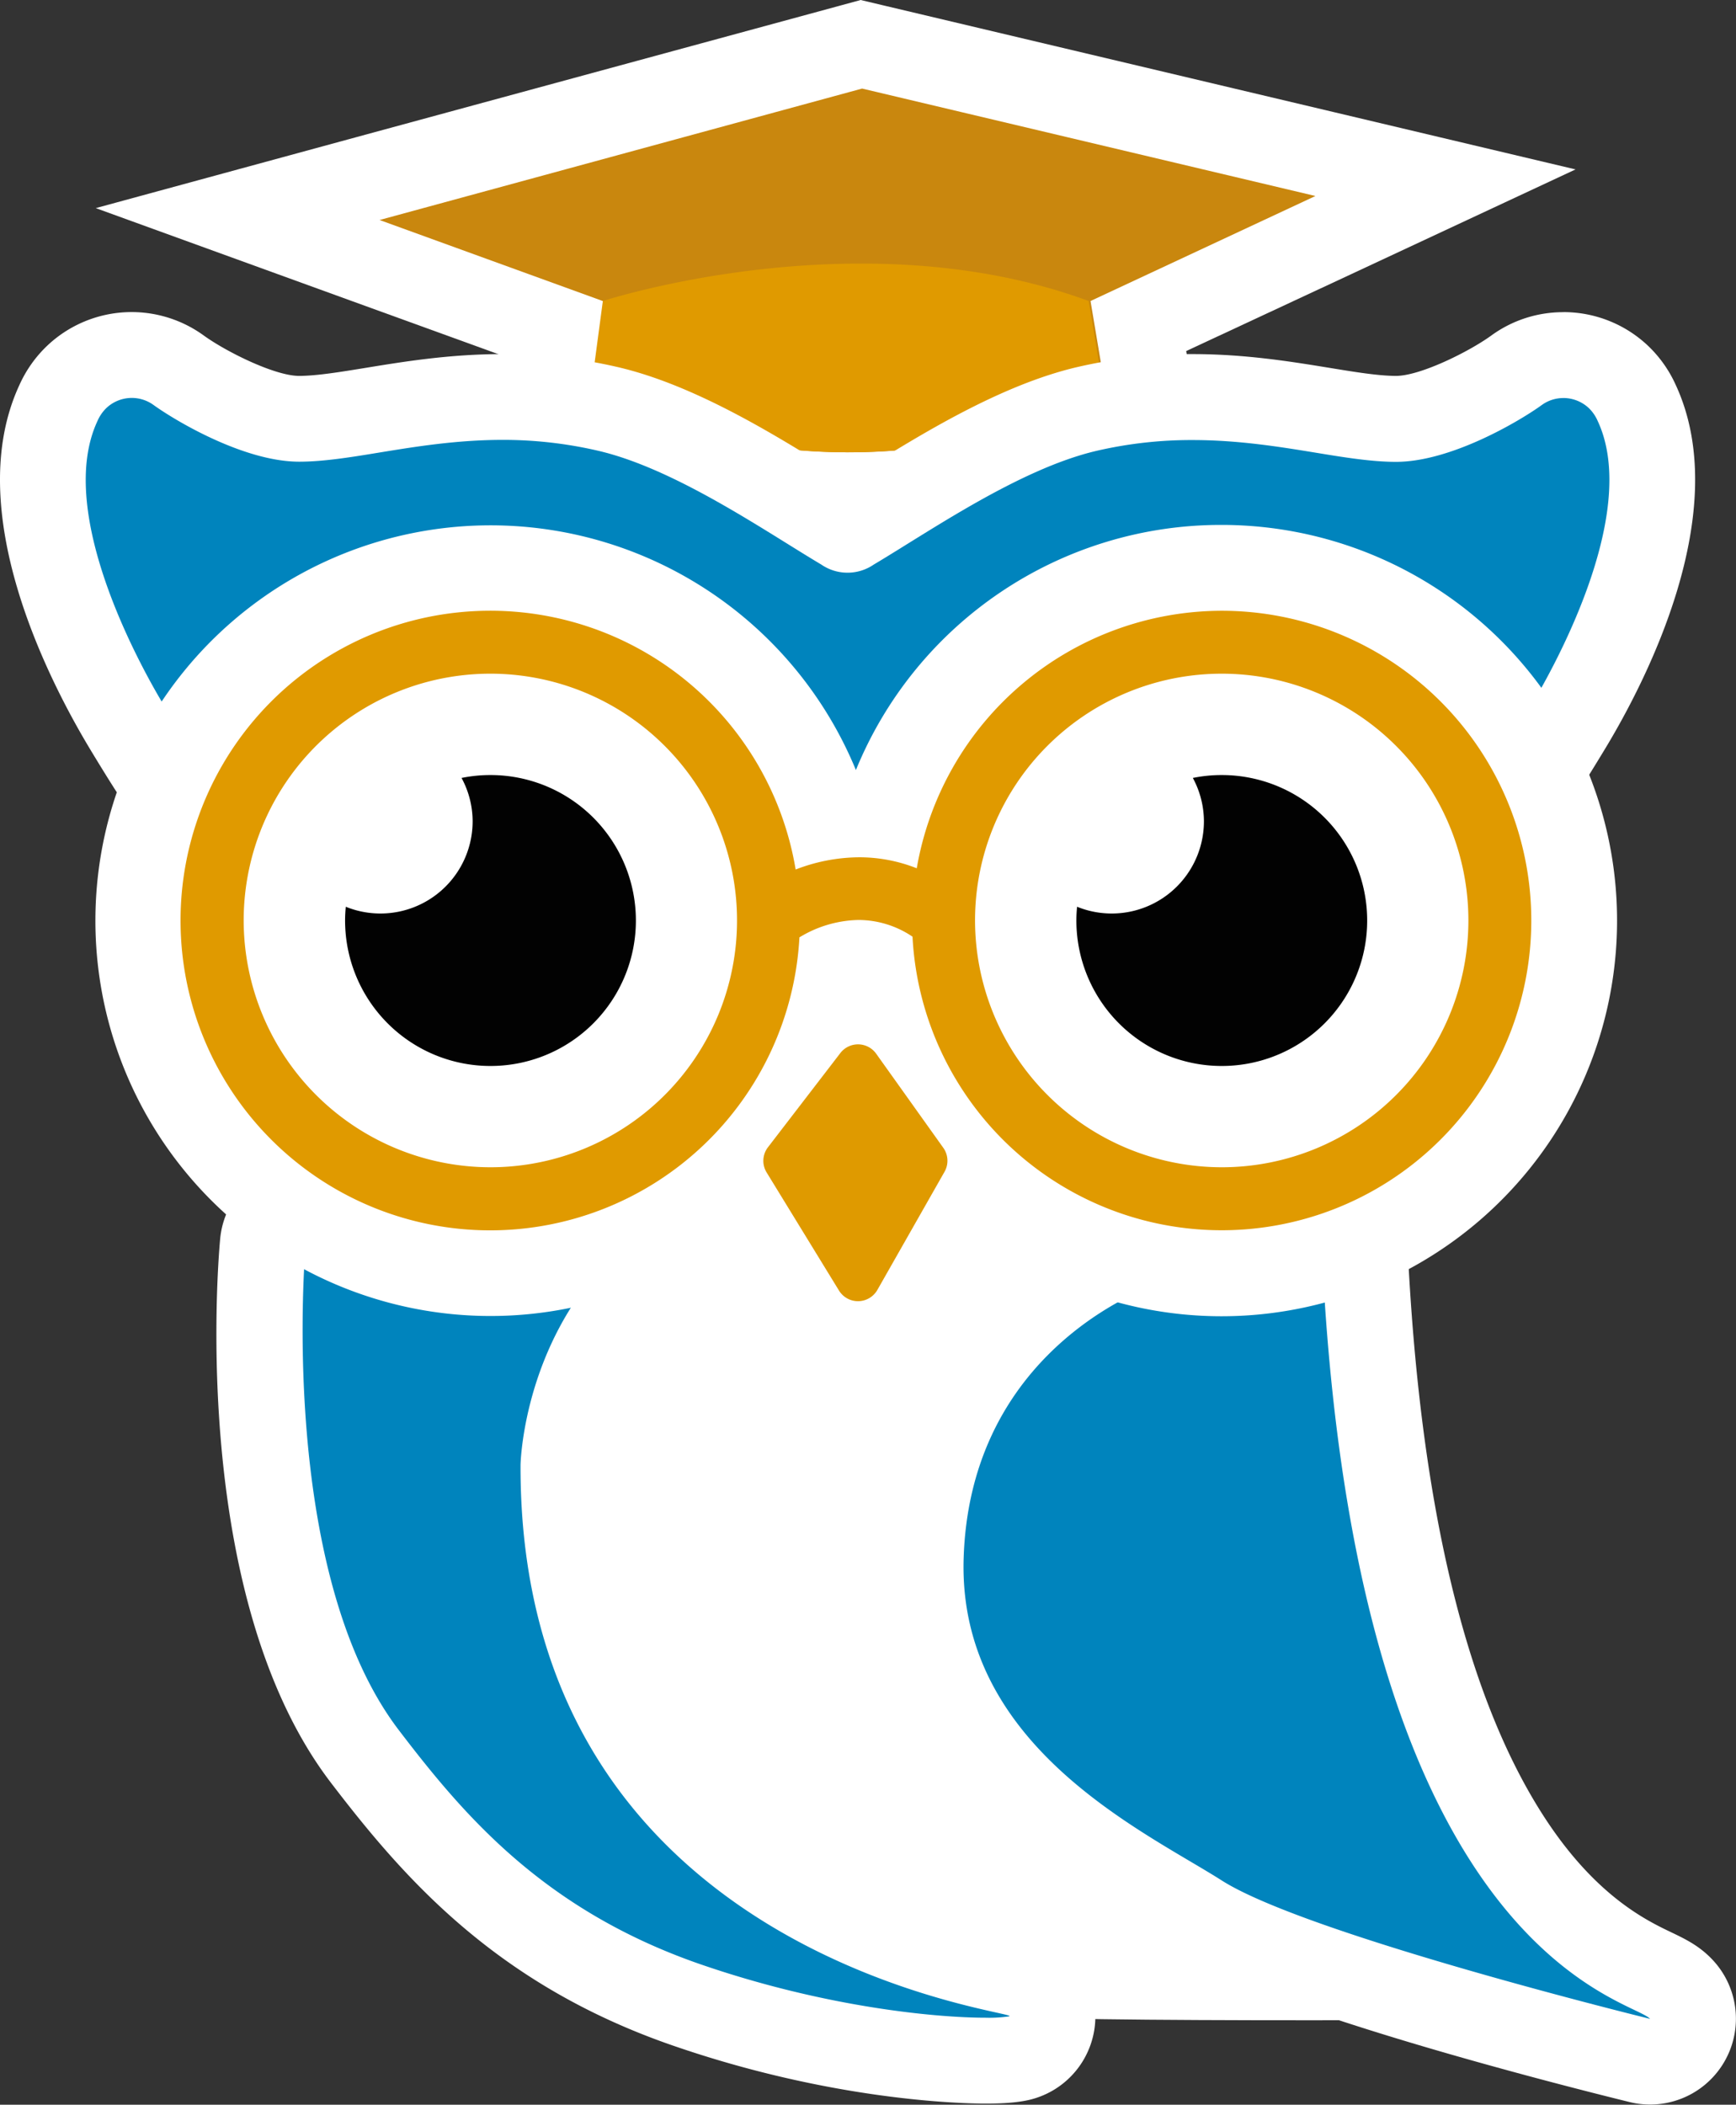
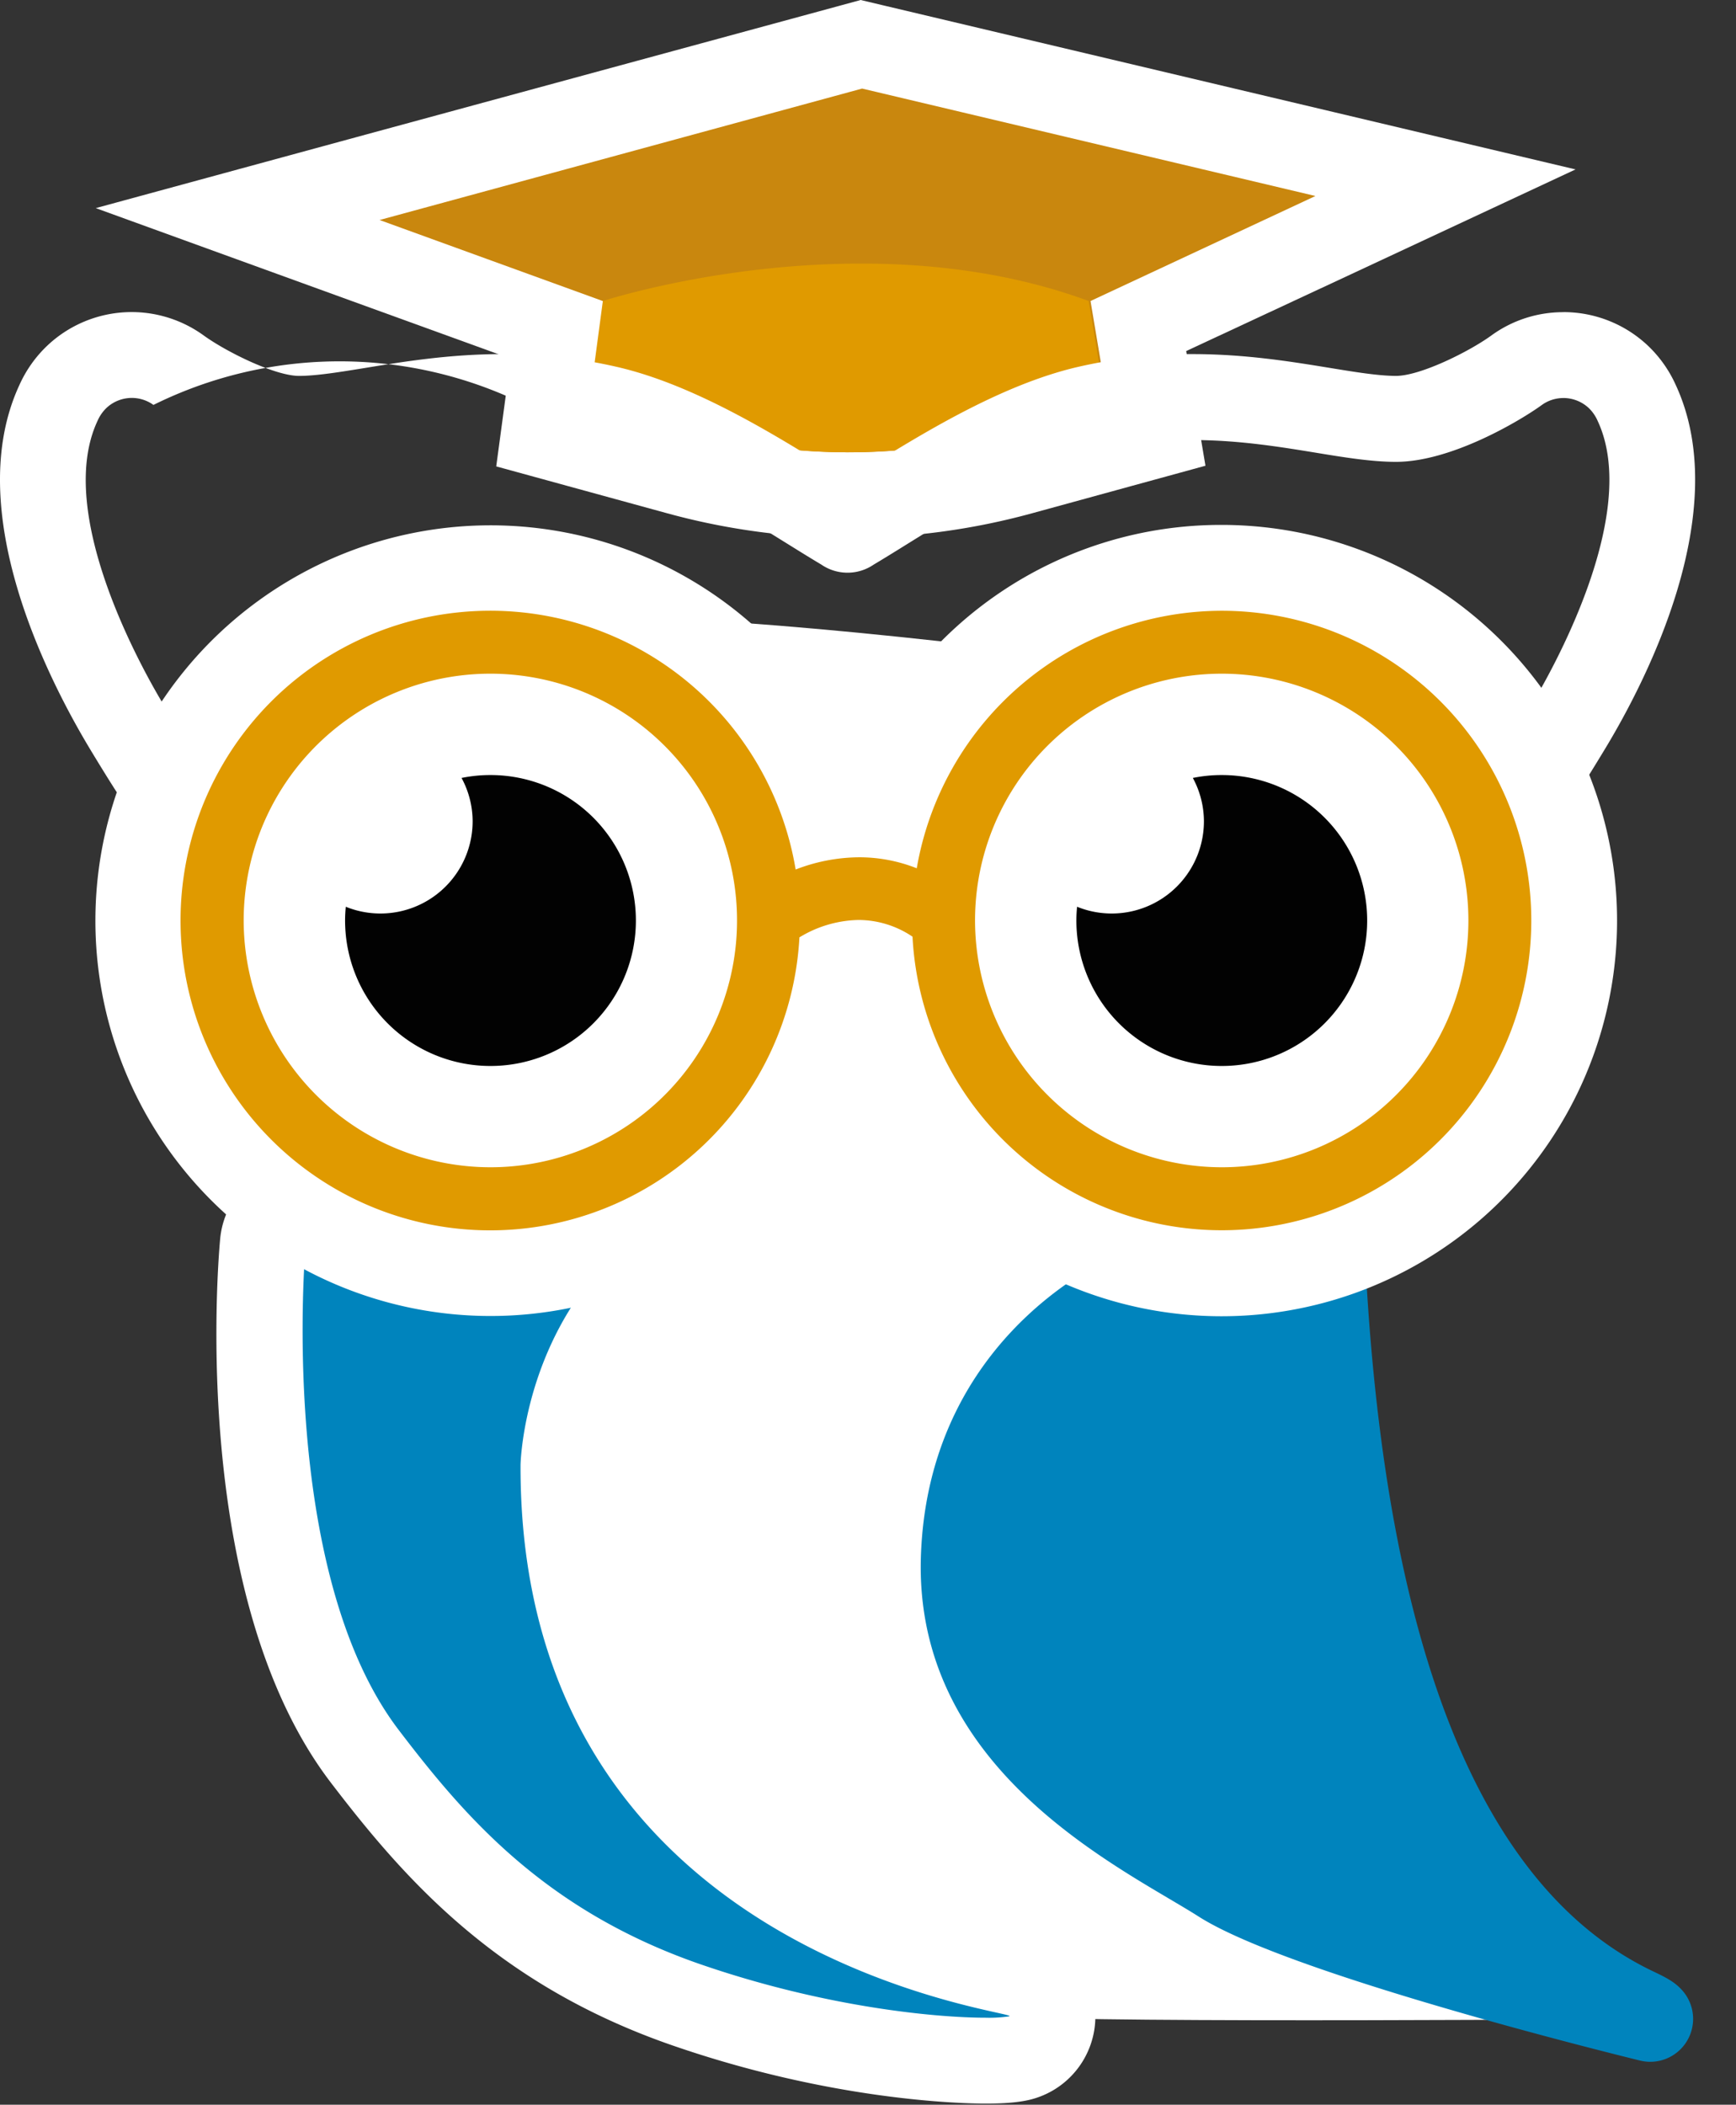
<svg xmlns="http://www.w3.org/2000/svg" id="Layer_1" data-name="Layer 1" viewBox="0 0 520.07 630.24">
  <rect x="0" y="0" width="520.07" height="630.24" fill="#333333" stroke="none" />
  <defs>
    <style>.cls-1{fill:#c9870e;}.cls-2{fill:#fff;}.cls-3{fill:#e09a00;}.cls-4{fill:#0084bd;}.cls-5{fill:#020202;}.cls-6{fill:#df9a00;}</style>
  </defs>
  <path class="cls-1" d="M254.45,148.24a193.84,193.84,0,0,1-51.21-6.89l-40.42-11.07L167,98.85,71.21,64.08,258.05,13.26,433,54.7l-92,43,5.46,32.52-40.79,11.18A194,194,0,0,1,254.45,148.24Z" />
  <path class="cls-2" d="M258.27,26.52l135.8,32.17L326.7,90.14l5.16,30.71L302.27,129a180.86,180.86,0,0,1-47.82,6.44A181,181,0,0,1,206.63,129l-29.58-8.1,4.1-30.71h-.44l-67-24.31L258.27,26.52M257.84,0l-6.31,1.72L107,41,28.69,62.32,105,90l48,17.4-1.34,10-3,22.26,21.66,5.94,29.59,8.11a206.92,206.92,0,0,0,54.61,7.35,207,207,0,0,0,54.62-7.35l29.58-8.11,22.41-6.14-3.85-22.91-1.92-11.43L405,82l67-31.27L400,33.67,264.2,1.51,257.84,0Z" />
  <path class="cls-3" d="M176.5,120.85l4.1-30.71s77.12-25.23,145.55,0l5.16,30.71L301.72,129a180.9,180.9,0,0,1-95.64,0Z" />
  <path class="cls-2" d="M103.37,349.53s45.19,214.41,109.82,231.09,61.87,21.06,89.1,23.16,192.07.75,192.07.75S372.07,565.49,366,368.38c0,0,76.19-57,73.9-92.75s-7.76-67.81-73.9-73.89S77.35,158.19,75.19,216.91,103.37,349.53,103.37,349.53Z" />
-   <path class="cls-4" d="M253.9,275.91a13,13,0,0,1-3.8-.57l-.81-.27h-.81c-21.84,0-36.14-35.25-40.67-49.68a21.53,21.53,0,0,1-3.84-9.07c-7.29-2.4-12.7-4.66-18-6.85-4.95-2.06-10.06-4.19-17.13-6.62-8.63-3-25.06-4.47-48.84-4.47-3.52,0-6.87,0-9.92.06-4.68,6.34-13.57,22.2-18.16,30.38-11.35,20.26-13.4,23.91-21.79,23.91-7.63,0-13-3.29-32.06-34.83-8.75-14.48-36-64.13-20.61-97.25a24.74,24.74,0,0,1,5.49-7.8,24,24,0,0,1,16.45-6.54,23.79,23.79,0,0,1,14.06,4.57c6.54,4.74,24,14.54,36.1,14.54,6.27,0,14-1.27,22.25-2.61,11.26-1.84,24-3.92,38.7-3.92a137.81,137.81,0,0,1,31.66,3.57c21,4.89,43.82,19.1,60.51,29.47,3.59,2.23,6.92,4.3,9.89,6.06a4.66,4.66,0,0,0,1.29.52,4.72,4.72,0,0,0,1.3-.52c3-1.76,6.28-3.83,9.87-6.06,16.7-10.37,39.55-24.58,60.52-29.47a137.83,137.83,0,0,1,31.67-3.57c14.71,0,27.44,2.08,38.67,3.91,8.25,1.35,16,2.62,22.28,2.62,12.08,0,29.55-9.8,36.12-14.55a23.77,23.77,0,0,1,14-4.56,24,24,0,0,1,16.43,6.53,24.69,24.69,0,0,1,5.5,7.81c15.41,33.1-11.85,82.76-20.57,97.19-19.12,31.6-24.46,34.89-32.09,34.89-8.4,0-10.45-3.65-21.8-23.92-4.59-8.17-13.47-24-18.16-30.37-3.05,0-6.39-.06-9.92-.06-23.78,0-40.21,1.51-48.83,4.47-7.07,2.43-12.19,4.56-17.14,6.62-5.26,2.19-10.67,4.45-18,6.85A21.47,21.47,0,0,1,300,225.4c-4.53,14.43-18.82,49.68-40.67,49.68h-.81l-.79.26A12.73,12.73,0,0,1,253.9,275.91Z" />
-   <path class="cls-2" d="M468.37,119.18a11.18,11.18,0,0,1,7.66,3.07,12.13,12.13,0,0,1,2.62,3.84c13.05,28-14.27,75.76-19.93,85.11-2.08,3.44-17.34,28.69-21.08,28.69-2.29,0-28.87-54.16-35.13-54.23-4.22,0-9.27-.12-14.76-.12-17.77,0-40.07.72-53,5.16-17.09,5.88-23.09,10-40.51,15.16-4,1.19-1.45,11.51-5.46,12.06-.94,6.75-15.9,44.31-29.46,44.31a7.21,7.21,0,0,1-3-.66,5.79,5.79,0,0,1-2.41,1.49,5.86,5.86,0,0,1-2.41-1.49,7.18,7.18,0,0,1-3,.66c-13.56,0-28.52-37.56-29.46-44.31-4-.55-1.43-10.87-5.45-12.06-17.43-5.17-23.42-9.28-40.51-15.16-12.94-4.44-35.24-5.16-53-5.16-5.48,0-10.54.07-14.75.12-6.26.07-32.84,54.23-35.13,54.23-3.75,0-19-25.25-21.09-28.69-5.66-9.35-33-57.07-19.92-85.11a12.1,12.1,0,0,1,2.61-3.84,11.09,11.09,0,0,1,14.17-1c6.53,4.72,27.12,17,43.66,17,7.31,0,15.57-1.35,24.32-2.79,10.68-1.74,23-3.74,36.63-3.74A125.64,125.64,0,0,1,179.29,135c23.18,5.41,50.31,24.3,66.76,34.06a13.89,13.89,0,0,0,15.7,0c16.46-9.76,43.58-28.65,66.76-34.06a125.72,125.72,0,0,1,28.75-3.23c13.68,0,25.94,2,36.63,3.74,8.74,1.44,17,2.79,24.32,2.79,16.53,0,37.13-12.28,43.65-17a11,11,0,0,1,6.51-2.11m0-25.71a36.51,36.51,0,0,0-21.62,7c-6.78,4.9-21.32,12.08-28.54,12.08-5.24,0-12.49-1.19-20.17-2.45-11.17-1.82-25-4.08-40.78-4.08a151,151,0,0,0-34.59,3.9c-23,5.38-46.92,20.22-64.36,31.06l-4.41,2.74L249.5,141c-17.45-10.85-41.34-25.69-64.36-31.06a150.41,150.41,0,0,0-34.59-3.91c-15.75,0-29.61,2.26-40.74,4.08-7.72,1.26-15,2.45-20.21,2.45-7.23,0-21.76-7.18-28.59-12.12a36.79,36.79,0,0,0-46.78,3,37.25,37.25,0,0,0-8.38,11.77c-17.61,37.83,9,89,21.23,109.28,17.29,28.58,26.58,41.08,43.09,41.08,15.2,0,22-11.46,25.68-17.62,2-3.42,4.49-7.79,7.33-12.86,3.39-6.05,9.41-16.79,13.84-23.86h3c27.84,0,39.65,2.05,44.65,3.77,6.68,2.29,11.38,4.25,16.36,6.32,3.89,1.63,7.86,3.28,12.57,5a31.75,31.75,0,0,0,2.26,4.4,158.59,158.59,0,0,0,10.53,24.13c4.37,8.05,17.52,32.29,40.93,33.05a25.66,25.66,0,0,0,13.1,0c23.41-.76,36.56-25,40.93-33.05a157.6,157.6,0,0,0,10.53-24.13,31.75,31.75,0,0,0,2.26-4.4c4.71-1.72,8.68-3.37,12.57-5,5-2.07,9.69-4,16.36-6.32,5-1.72,16.81-3.77,44.65-3.77h3c4.43,7.07,10.46,17.81,13.85,23.86,2.83,5.06,5.28,9.44,7.32,12.86,3.67,6.16,10.49,17.62,25.69,17.62,16.5,0,25.79-12.5,43.06-41C493,204.25,519.56,153.06,502,115.23a37.38,37.38,0,0,0-8.37-11.77,36.85,36.85,0,0,0-25.21-10Z" />
-   <path class="cls-4" d="M212.19,177l2,.55c-.13.09-.27.17-.39.27C213.25,177.53,212.73,177.25,212.19,177Z" />
+   <path class="cls-2" d="M468.37,119.18a11.18,11.18,0,0,1,7.66,3.07,12.13,12.13,0,0,1,2.62,3.84c13.05,28-14.27,75.76-19.93,85.11-2.08,3.44-17.34,28.69-21.08,28.69-2.29,0-28.87-54.16-35.13-54.23-4.22,0-9.27-.12-14.76-.12-17.77,0-40.07.72-53,5.16-17.09,5.88-23.09,10-40.51,15.16-4,1.19-1.45,11.51-5.46,12.06-.94,6.75-15.9,44.31-29.46,44.31a7.21,7.21,0,0,1-3-.66,5.79,5.79,0,0,1-2.41,1.49,5.86,5.86,0,0,1-2.41-1.49,7.18,7.18,0,0,1-3,.66c-13.56,0-28.52-37.56-29.46-44.31-4-.55-1.43-10.87-5.45-12.06-17.43-5.17-23.42-9.28-40.51-15.16-12.94-4.44-35.24-5.16-53-5.16-5.48,0-10.54.07-14.75.12-6.26.07-32.84,54.23-35.13,54.23-3.75,0-19-25.25-21.09-28.69-5.66-9.35-33-57.07-19.92-85.11a12.1,12.1,0,0,1,2.61-3.84,11.09,11.09,0,0,1,14.17-1A125.64,125.64,0,0,1,179.29,135c23.18,5.41,50.31,24.3,66.76,34.06a13.89,13.89,0,0,0,15.7,0c16.46-9.76,43.58-28.65,66.76-34.06a125.72,125.72,0,0,1,28.75-3.23c13.68,0,25.94,2,36.63,3.74,8.74,1.44,17,2.79,24.32,2.79,16.53,0,37.13-12.28,43.65-17a11,11,0,0,1,6.51-2.11m0-25.71a36.51,36.51,0,0,0-21.62,7c-6.78,4.9-21.32,12.08-28.54,12.08-5.24,0-12.49-1.19-20.17-2.45-11.17-1.82-25-4.08-40.78-4.08a151,151,0,0,0-34.59,3.9c-23,5.38-46.92,20.22-64.36,31.06l-4.41,2.74L249.5,141c-17.45-10.85-41.34-25.69-64.36-31.06a150.41,150.41,0,0,0-34.59-3.91c-15.75,0-29.61,2.26-40.74,4.08-7.72,1.26-15,2.45-20.21,2.45-7.23,0-21.76-7.18-28.59-12.12a36.79,36.79,0,0,0-46.78,3,37.25,37.25,0,0,0-8.38,11.77c-17.61,37.83,9,89,21.23,109.28,17.29,28.58,26.58,41.08,43.09,41.08,15.2,0,22-11.46,25.68-17.62,2-3.42,4.49-7.79,7.33-12.86,3.39-6.05,9.41-16.79,13.84-23.86h3c27.84,0,39.65,2.05,44.65,3.77,6.68,2.29,11.38,4.25,16.36,6.32,3.89,1.63,7.86,3.28,12.57,5a31.75,31.75,0,0,0,2.26,4.4,158.59,158.59,0,0,0,10.53,24.13c4.37,8.05,17.52,32.29,40.93,33.05a25.66,25.66,0,0,0,13.1,0c23.41-.76,36.56-25,40.93-33.05a157.6,157.6,0,0,0,10.53-24.13,31.75,31.75,0,0,0,2.26-4.4c4.71-1.72,8.68-3.37,12.57-5,5-2.07,9.69-4,16.36-6.32,5-1.72,16.81-3.77,44.65-3.77h3c4.43,7.07,10.46,17.81,13.85,23.86,2.83,5.06,5.28,9.44,7.32,12.86,3.67,6.16,10.49,17.62,25.69,17.62,16.5,0,25.79-12.5,43.06-41C493,204.25,519.56,153.06,502,115.23a37.38,37.38,0,0,0-8.37-11.77,36.85,36.85,0,0,0-25.21-10Z" />
  <path class="cls-5" d="M146.92,232.08a43.31,43.31,0,0,0-8.65.87,27.41,27.41,0,0,1,3.32,12.9,27.62,27.62,0,0,1-38,25.67c-.13,1.36-.21,2.73-.21,4.11a43.56,43.56,0,1,0,43.55-43.55Z" />
  <path class="cls-5" d="M366,232.08a43.31,43.31,0,0,0-8.65.87,27.41,27.41,0,0,1,3.32,12.9,27.62,27.62,0,0,1-38,25.67c-.13,1.36-.21,2.73-.21,4.11A43.56,43.56,0,1,0,366,232.08Z" />
  <path class="cls-4" d="M295.3,617.05c-6.92,0-43.77-.81-89.79-16.76C156.08,583.15,130,553,109.33,526c-39.16-51.2-30.95-149.56-30.59-153.72a12.87,12.87,0,0,1,7.56-10.6,12.72,12.72,0,0,1,5.25-1.13,12.87,12.87,0,0,1,7.68,2.55c2.52,1.88,13.53,8,49.69,8,15,0,27.12-1.1,27.24-1.11.39,0,.79-.05,1.18-.05a12.86,12.86,0,0,1,10,21c-17.65,21.67-18.52,47.79-18.52,48.05-.31,105.89,82.86,140.17,132.46,151.16,4.2.93,14,3.11,14,13.59a13.08,13.08,0,0,1-10.22,12.64A44.61,44.61,0,0,1,295.3,617.05Z" />
  <path class="cls-2" d="M91.55,373.4c11.59,8.64,37.15,10.54,57.37,10.54,15.85,0,28.42-1.17,28.42-1.17-20.89,25.66-21.4,55.9-21.4,55.9-.44,149.41,152,163.86,146.35,165.11a40.28,40.28,0,0,1-7,.41c-14.48,0-47.8-3-85.58-16.05-46.9-16.26-70.87-44.71-90.18-70-36.58-47.82-28-144.78-28-144.78m85.79,9.37h0M91.53,347.66a25.68,25.68,0,0,0-25.59,23.47c-1,10.94-8.27,108.48,33.18,162.67,21.75,28.45,49.38,60.33,102.18,78.63,48,16.63,86.72,17.47,94,17.47,7,0,10.41-.55,12.56-1a25.68,25.68,0,0,0,20.29-25.18c0-10-6.32-21.72-20.43-25.29-.84-.22-2.08-.5-3.68-.85-55.9-12.39-122.46-46.45-122.39-138.38.11-2,1.59-22.7,15.38-39.87a25.7,25.7,0,0,0-18.94-42.23h-.74l-.79,0c-.6,0-1.21.05-1.8.11-1.65.14-12.57,1-25.84,1-33.44,0-42-5.43-42.07-5.49a25.61,25.61,0,0,0-15.32-5.08Z" />
  <path class="cls-4" d="M494.36,617.39a12.88,12.88,0,0,1-3.06-.38c-10.74-2.63-105.66-26.19-132.17-43.09-2.62-1.67-5.7-3.48-9.08-5.48-26.56-15.71-76-44.94-74.17-102.28,1.9-59.34,45.95-88,71.69-95.59,7.84-2.31,18.12-3.48,30.53-3.48,10.68,0,19.2.88,19.56.91a12.86,12.86,0,0,1,11.49,12.09c6.29,115.19,35.23,185.9,86,210.17,3.58,1.71,6.41,3.06,8.75,5.66a12.85,12.85,0,0,1-9.54,21.47Z" />
-   <path class="cls-2" d="M378.1,379.94c10.14,0,18.22.85,18.22.85,11.19,205,92.56,217.67,98,223.74,0,0-102.84-25.2-128.33-41.45-22.9-14.59-79.1-40.06-77.3-96.52S334.08,388,351.2,382.9c7.92-2.33,18.17-3,26.9-3m0-25.71c-13.64,0-25.14,1.35-34.17,4-29,8.56-78.76,40.84-80.89,107.5-2.08,65,53.67,97.91,80.46,113.76,3.41,2,6.35,3.75,8.72,5.26,27.66,17.63,118.16,40.36,136,44.74a25.71,25.71,0,0,0,25.2-42.2c-4.05-4.48-8.47-6.59-12.75-8.64-7.61-3.64-23.46-11.21-39.24-36.39C439.23,506.84,426,452,422,379.39a25.71,25.71,0,0,0-23-24.17c-.38,0-9.55-1-20.89-1Z" />
  <path class="cls-3" d="M366,381.24a105.54,105.54,0,0,1-104.78-92.37,15.51,15.51,0,0,0-4-.53,19.19,19.19,0,0,0-5.59.9,105.57,105.57,0,1,1-3.77-44.64,63.61,63.61,0,0,1,9.62-.74,61.11,61.11,0,0,1,7.67.49A105.61,105.61,0,1,1,366,381.24Zm0-166.65a61,61,0,1,0,61,61A61.11,61.11,0,0,0,366,214.59Zm-219.11,0a61,61,0,1,0,61,61A61.12,61.12,0,0,0,146.93,214.59Z" />
  <path class="cls-2" d="M366,182.89a92.75,92.75,0,1,1-92.63,97.59,29,29,0,0,0-16.17-5,35.22,35.22,0,0,0-17.71,5.21,92.77,92.77,0,1,1-1.13-20.32,53.28,53.28,0,0,1,19.1-3.66A46.68,46.68,0,0,1,274.64,260,92.88,92.88,0,0,1,366,182.89m0,166.64a73.9,73.9,0,1,0-73.9-73.9,74,74,0,0,0,73.9,73.9m-219.11,0A73.9,73.9,0,1,0,73,275.63a74,74,0,0,0,73.9,73.9M366,157.18a118.12,118.12,0,0,0-109.59,73.4,118.38,118.38,0,1,0,0,90.21A118.48,118.48,0,1,0,366,157.18Zm0,166.64a48.19,48.19,0,1,1,48.18-48.19A48.23,48.23,0,0,1,366,323.82Zm-219.11,0a48.19,48.19,0,1,1,48.18-48.19,48.23,48.23,0,0,1-48.18,48.19Z" />
-   <path class="cls-6" d="M262.48,315.52l20.11,28.18a6.67,6.67,0,0,1,.37,7.18l-20.12,35.38a6.68,6.68,0,0,1-11.5.18l-21.67-35.35a6.66,6.66,0,0,1,.4-7.56l21.68-28.2A6.68,6.68,0,0,1,262.48,315.52Z" />
</svg>